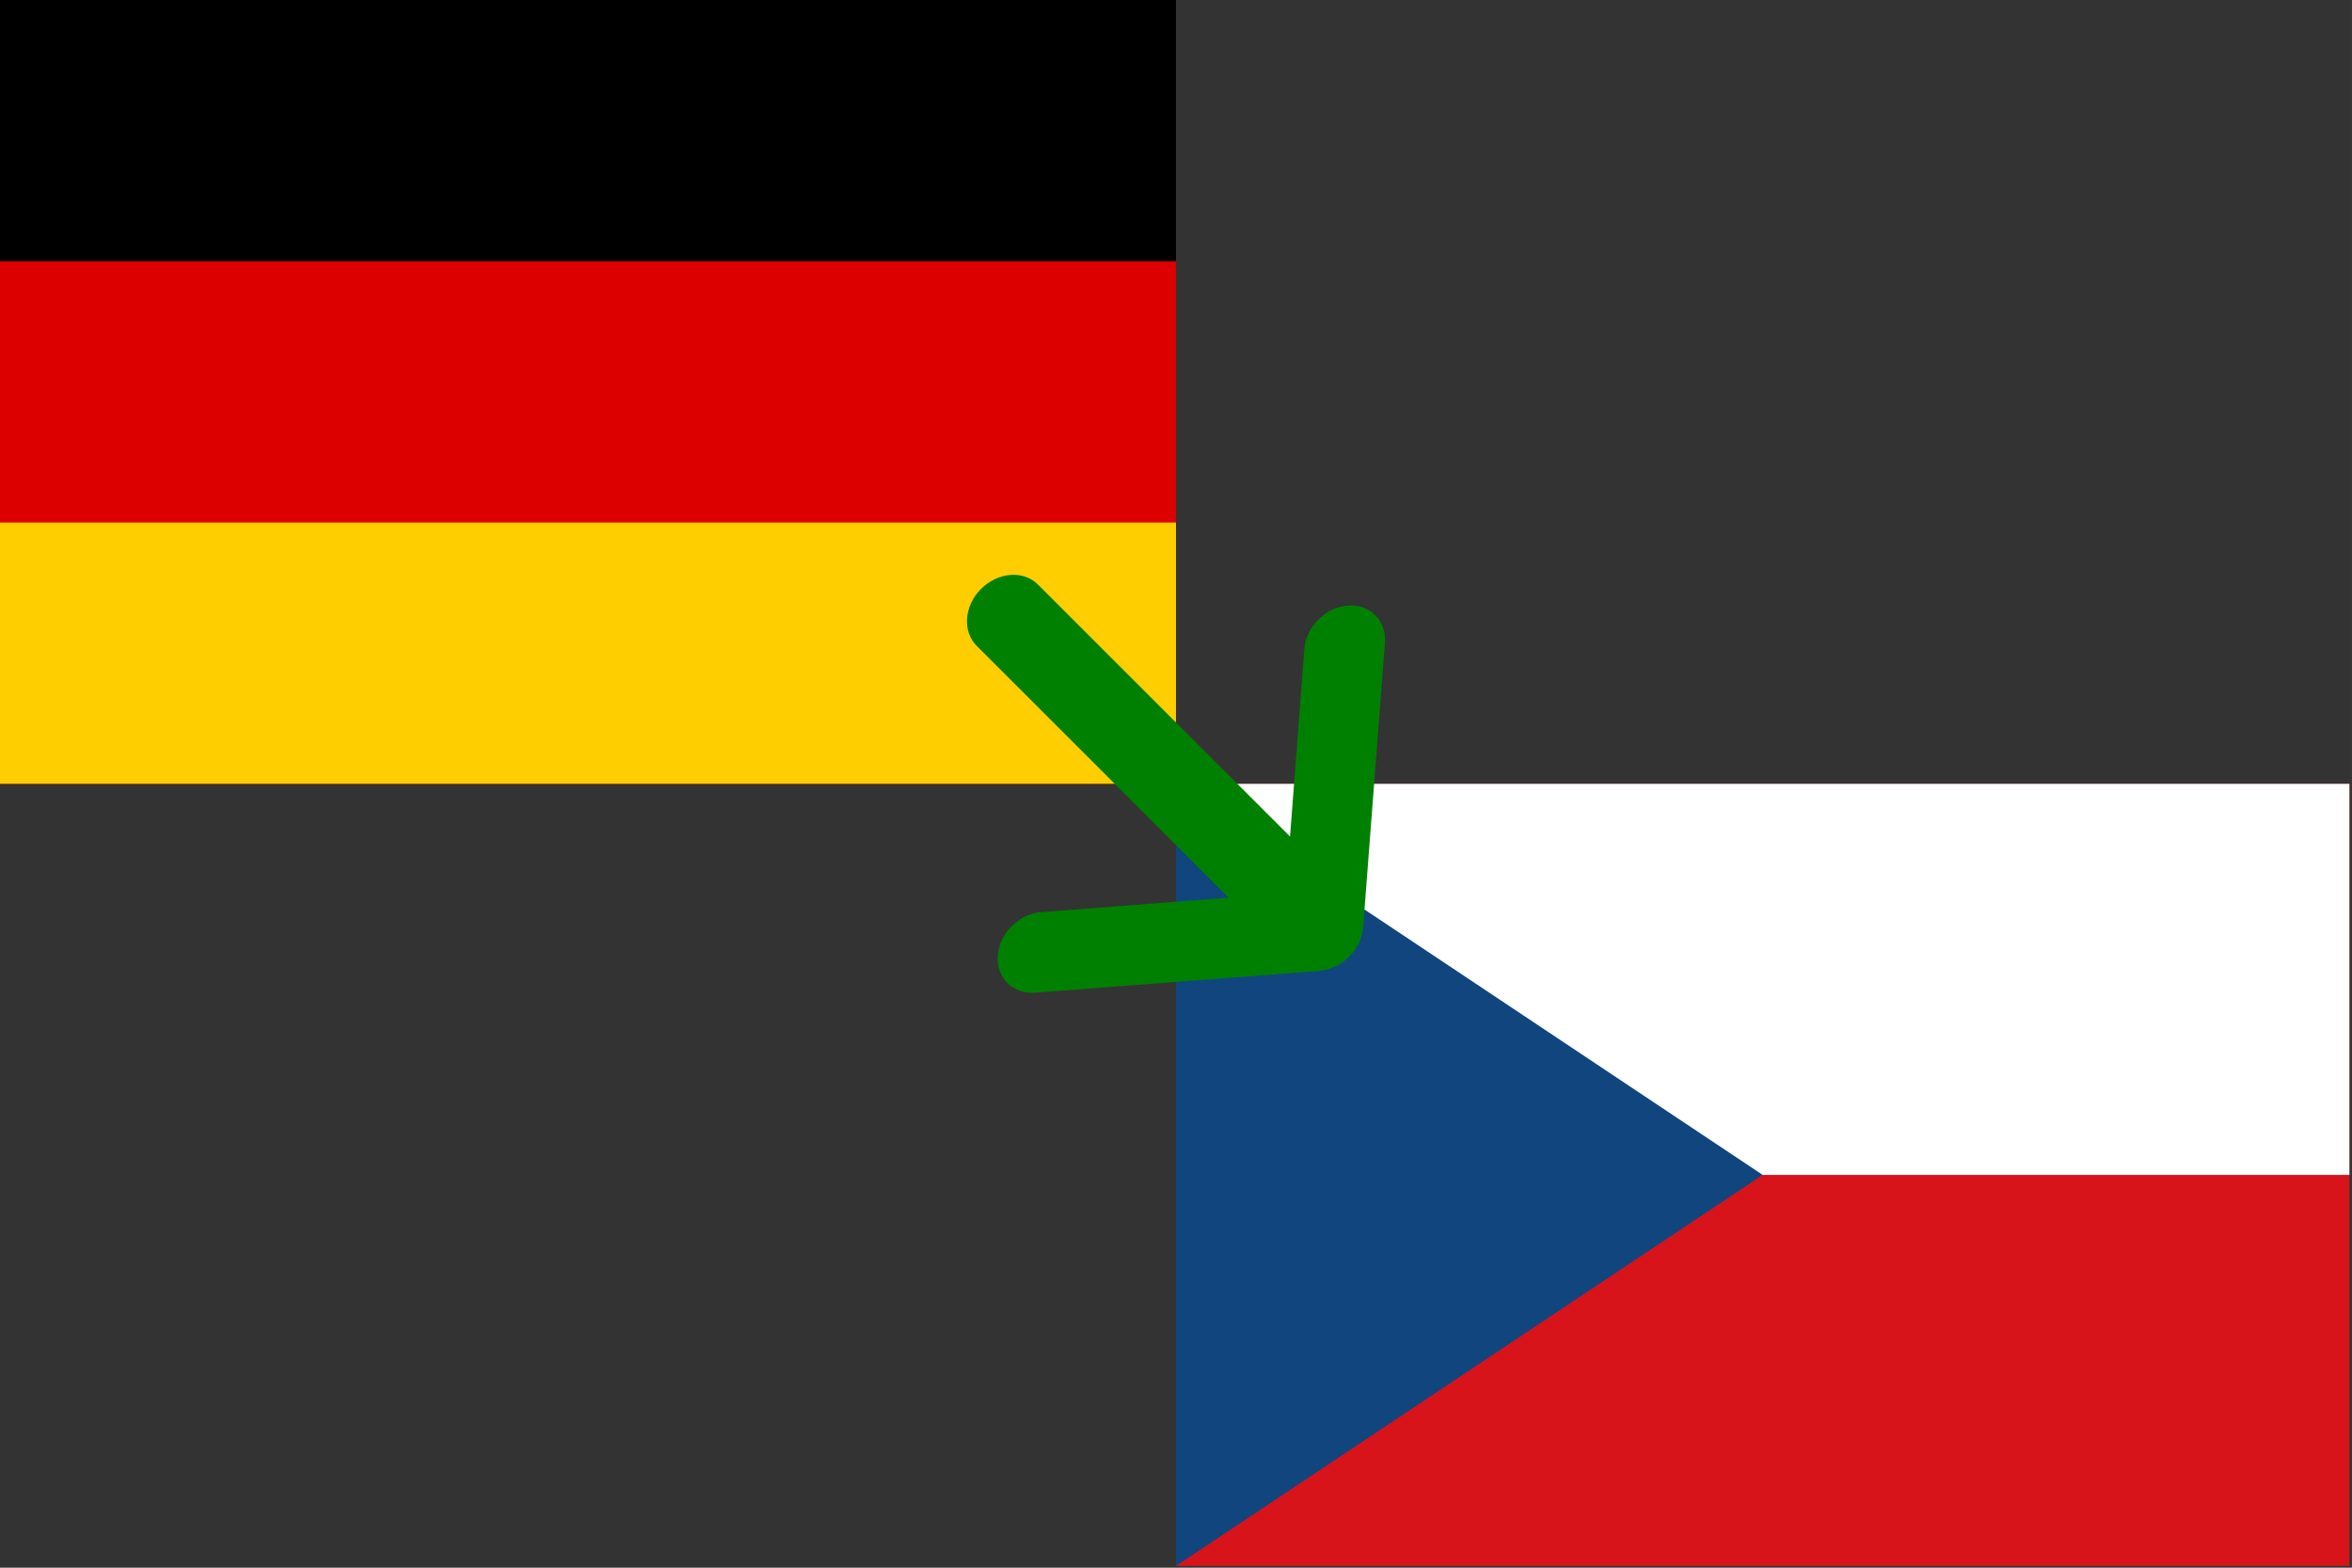
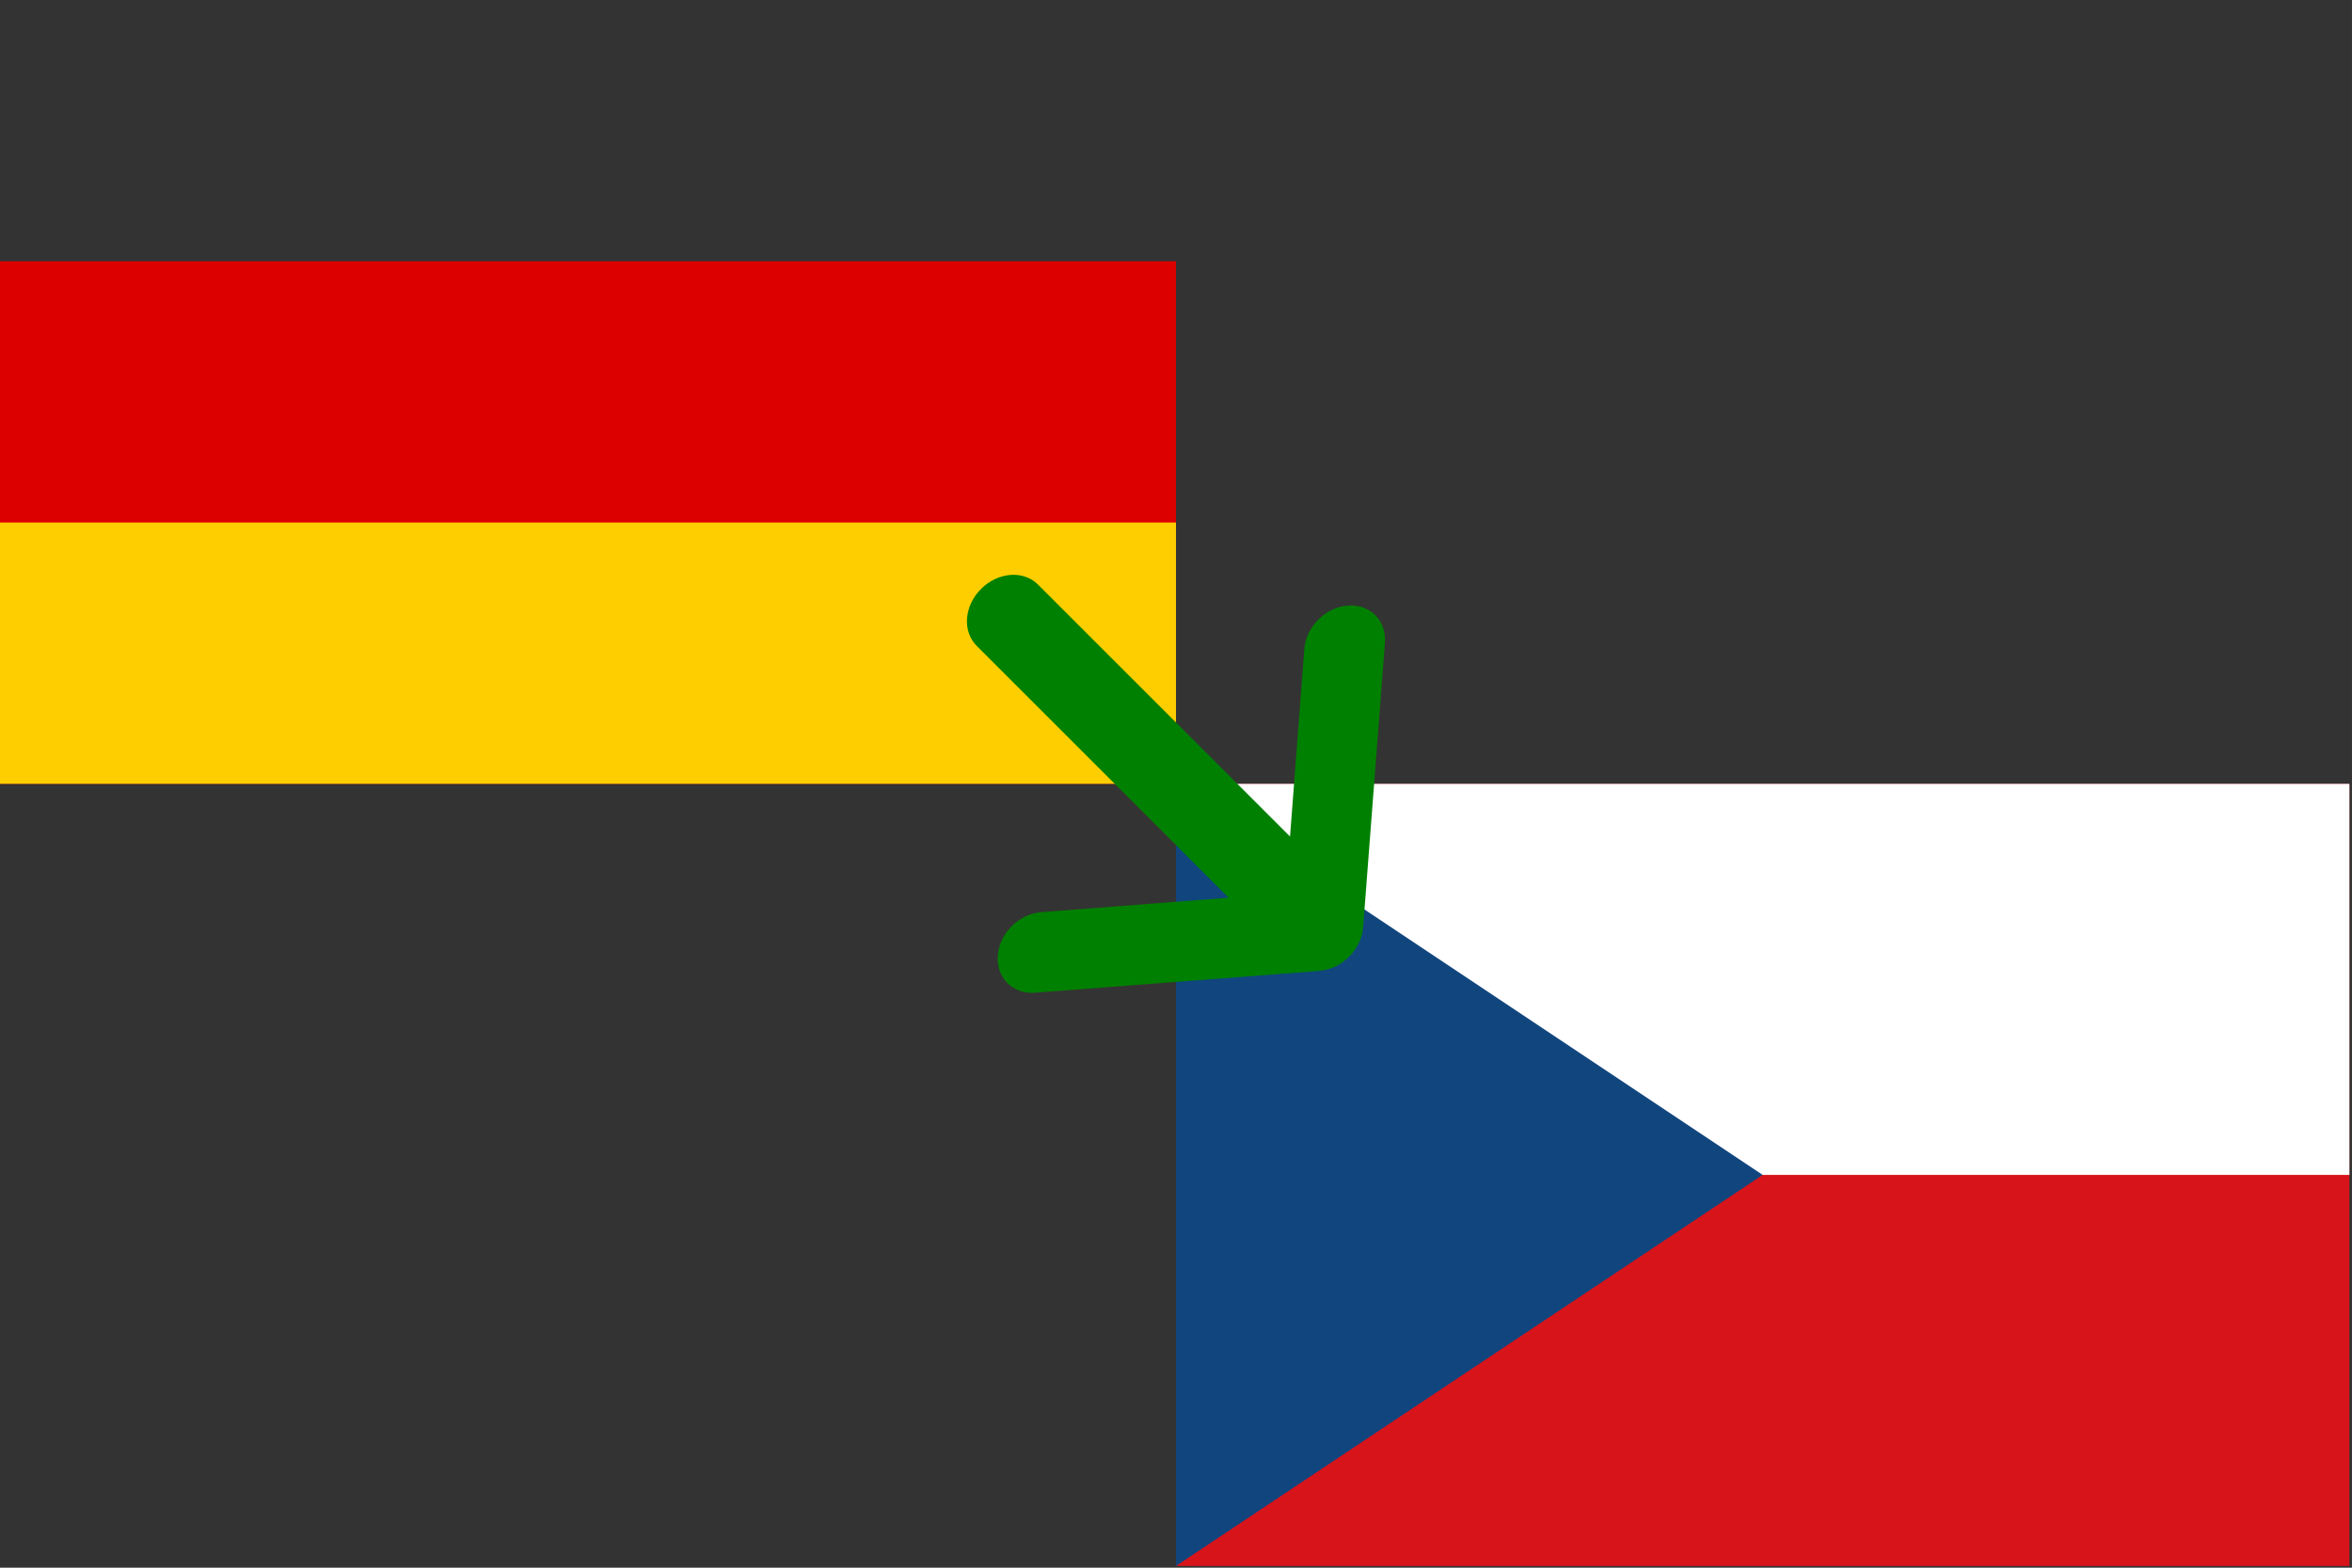
<svg xmlns="http://www.w3.org/2000/svg" xmlns:ns1="http://www.inkscape.org/namespaces/inkscape" xmlns:ns2="http://sodipodi.sourceforge.net/DTD/sodipodi-0.dtd" width="450" height="300" viewBox="0 0 119.062 79.375" version="1.1" id="svg5" ns1:version="1.3.2 (091e20e, 2023-11-25, custom)" ns2:docname="de-cz.svg">
  <rect x="0" y="0" width="119.062" height="79.375" fill="#333333" stroke="none" />
  <ns2:namedview id="namedview7" pagecolor="#ffffff" bordercolor="#666666" borderopacity="1.0" ns1:pageshadow="2" ns1:pageopacity="0.0" ns1:pagecheckerboard="0" ns1:document-units="mm" showgrid="false" width="120mm" units="px" ns1:zoom="1.3757631" ns1:cx="206.43089" ns1:cy="171.17773" ns1:window-width="1600" ns1:window-height="829" ns1:window-x="-8" ns1:window-y="-8" ns1:window-maximized="1" ns1:current-layer="layer1" ns1:showpageshadow="0" ns1:deskcolor="#505050" />
  <defs id="defs2">
    <linearGradient id="linearGradient1587" ns1:swatch="solid">
      <stop style="stop-color:#000000;stop-opacity:1;" offset="0" id="stop1585" />
    </linearGradient>
    <clipPath id="c">
-       <path id="s" d="m 4678,1746 c 0,0 56,561 56,1683 -8,1146 -865,1726 -1494,2031 -629,-305 -1486,-885 -1494,-2031 0,-1122 56,-1683 56,-1683 z" />
-     </clipPath>
+       </clipPath>
    <clipPath id="c-3">
      <path id="s-9" d="m 4678,1746 c 0,0 56,561 56,1683 -8,1146 -865,1726 -1494,2031 -629,-305 -1486,-885 -1494,-2031 0,-1122 56,-1683 56,-1683 z" />
    </clipPath>
    <clipPath id="c-7">
      <path id="s-7" d="m 4678,1746 c 0,0 56,561 56,1683 -8,1146 -865,1726 -1494,2031 -629,-305 -1486,-885 -1494,-2031 0,-1122 56,-1683 56,-1683 z" />
    </clipPath>
    <clipPath id="c-4">
      <path id="s-6" d="m 4678,1746 c 0,0 56,561 56,1683 -8,1146 -865,1726 -1494,2031 -629,-305 -1486,-885 -1494,-2031 0,-1122 56,-1683 56,-1683 z" />
    </clipPath>
    <clipPath id="c-4-5">
      <path id="s-6-3" d="m 4678,1746 c 0,0 56,561 56,1683 -8,1146 -865,1726 -1494,2031 -629,-305 -1486,-885 -1494,-2031 0,-1122 56,-1683 56,-1683 z" />
    </clipPath>
    <clipPath id="c-4-1">
      <path id="s-6-9" d="m 4678,1746 c 0,0 56,561 56,1683 -8,1146 -865,1726 -1494,2031 -629,-305 -1486,-885 -1494,-2031 0,-1122 56,-1683 56,-1683 z" />
    </clipPath>
    <clipPath id="c-79">
      <path id="s-96" d="m 4678,1746 c 0,0 56,561 56,1683 -8,1146 -865,1726 -1494,2031 -629,-305 -1486,-885 -1494,-2031 0,-1122 56,-1683 56,-1683 z" />
    </clipPath>
  </defs>
  <g ns1:label="Vrstva 1" ns1:groupmode="layer" id="layer1">
    <g id="g1">
      <g id="g3" transform="matrix(0.066,0,0,0.066,59.531,39.688)">
        <g id="g2">
          <rect width="900" height="600" fill="#d7141a" id="rect1" x="0" y="0" />
          <rect width="900" height="300" fill="#ffffff" id="rect2" x="0" y="0" />
          <path d="M 450,300 0,0 v 600 z" fill="#11457e" id="path2" />
        </g>
      </g>
      <g id="g1160" transform="scale(11.906,13.229)" style="stroke-width:4.216">
-         <rect id="black_stripe" width="5" height="3" y="0" x="0" fill="#000000" style="stroke-width:8.433" />
        <rect id="red_stripe" width="5" height="2" y="1" x="0" fill="#dd0000" style="stroke-width:8.433" />
        <rect id="gold_stripe" width="5" height="1" y="2" x="0" fill="#ffce00" style="stroke-width:8.433" />
      </g>
      <path d="m 66.806,49.15 c 1.126,-0.086 2.11,-1.071 2.197,-2.196 l 1.105,-14.41 c 0.086,-1.126 -0.758,-1.97 -1.884,-1.883 -1.126,0.086 -2.11,1.071 -2.197,2.196 L 65.304,42.354 52.545,29.597 c -0.736,-0.736 -2.024,-0.637 -2.883,0.221 -0.858,0.858 -0.957,2.146 -0.221,2.882 l 12.755,12.752 -9.49,0.732 c -1.126,0.086 -2.11,1.071 -2.197,2.196 -0.086,1.126 0.758,1.97 1.884,1.883 l 14.413,-1.105 z" id="path7289" style="fill:#008000;fill-opacity:1;stroke:none;stroke-width:0.5;stroke-miterlimit:4;stroke-dasharray:0, 5.5;stroke-dashoffset:0;stroke-opacity:1" />
    </g>
  </g>
</svg>